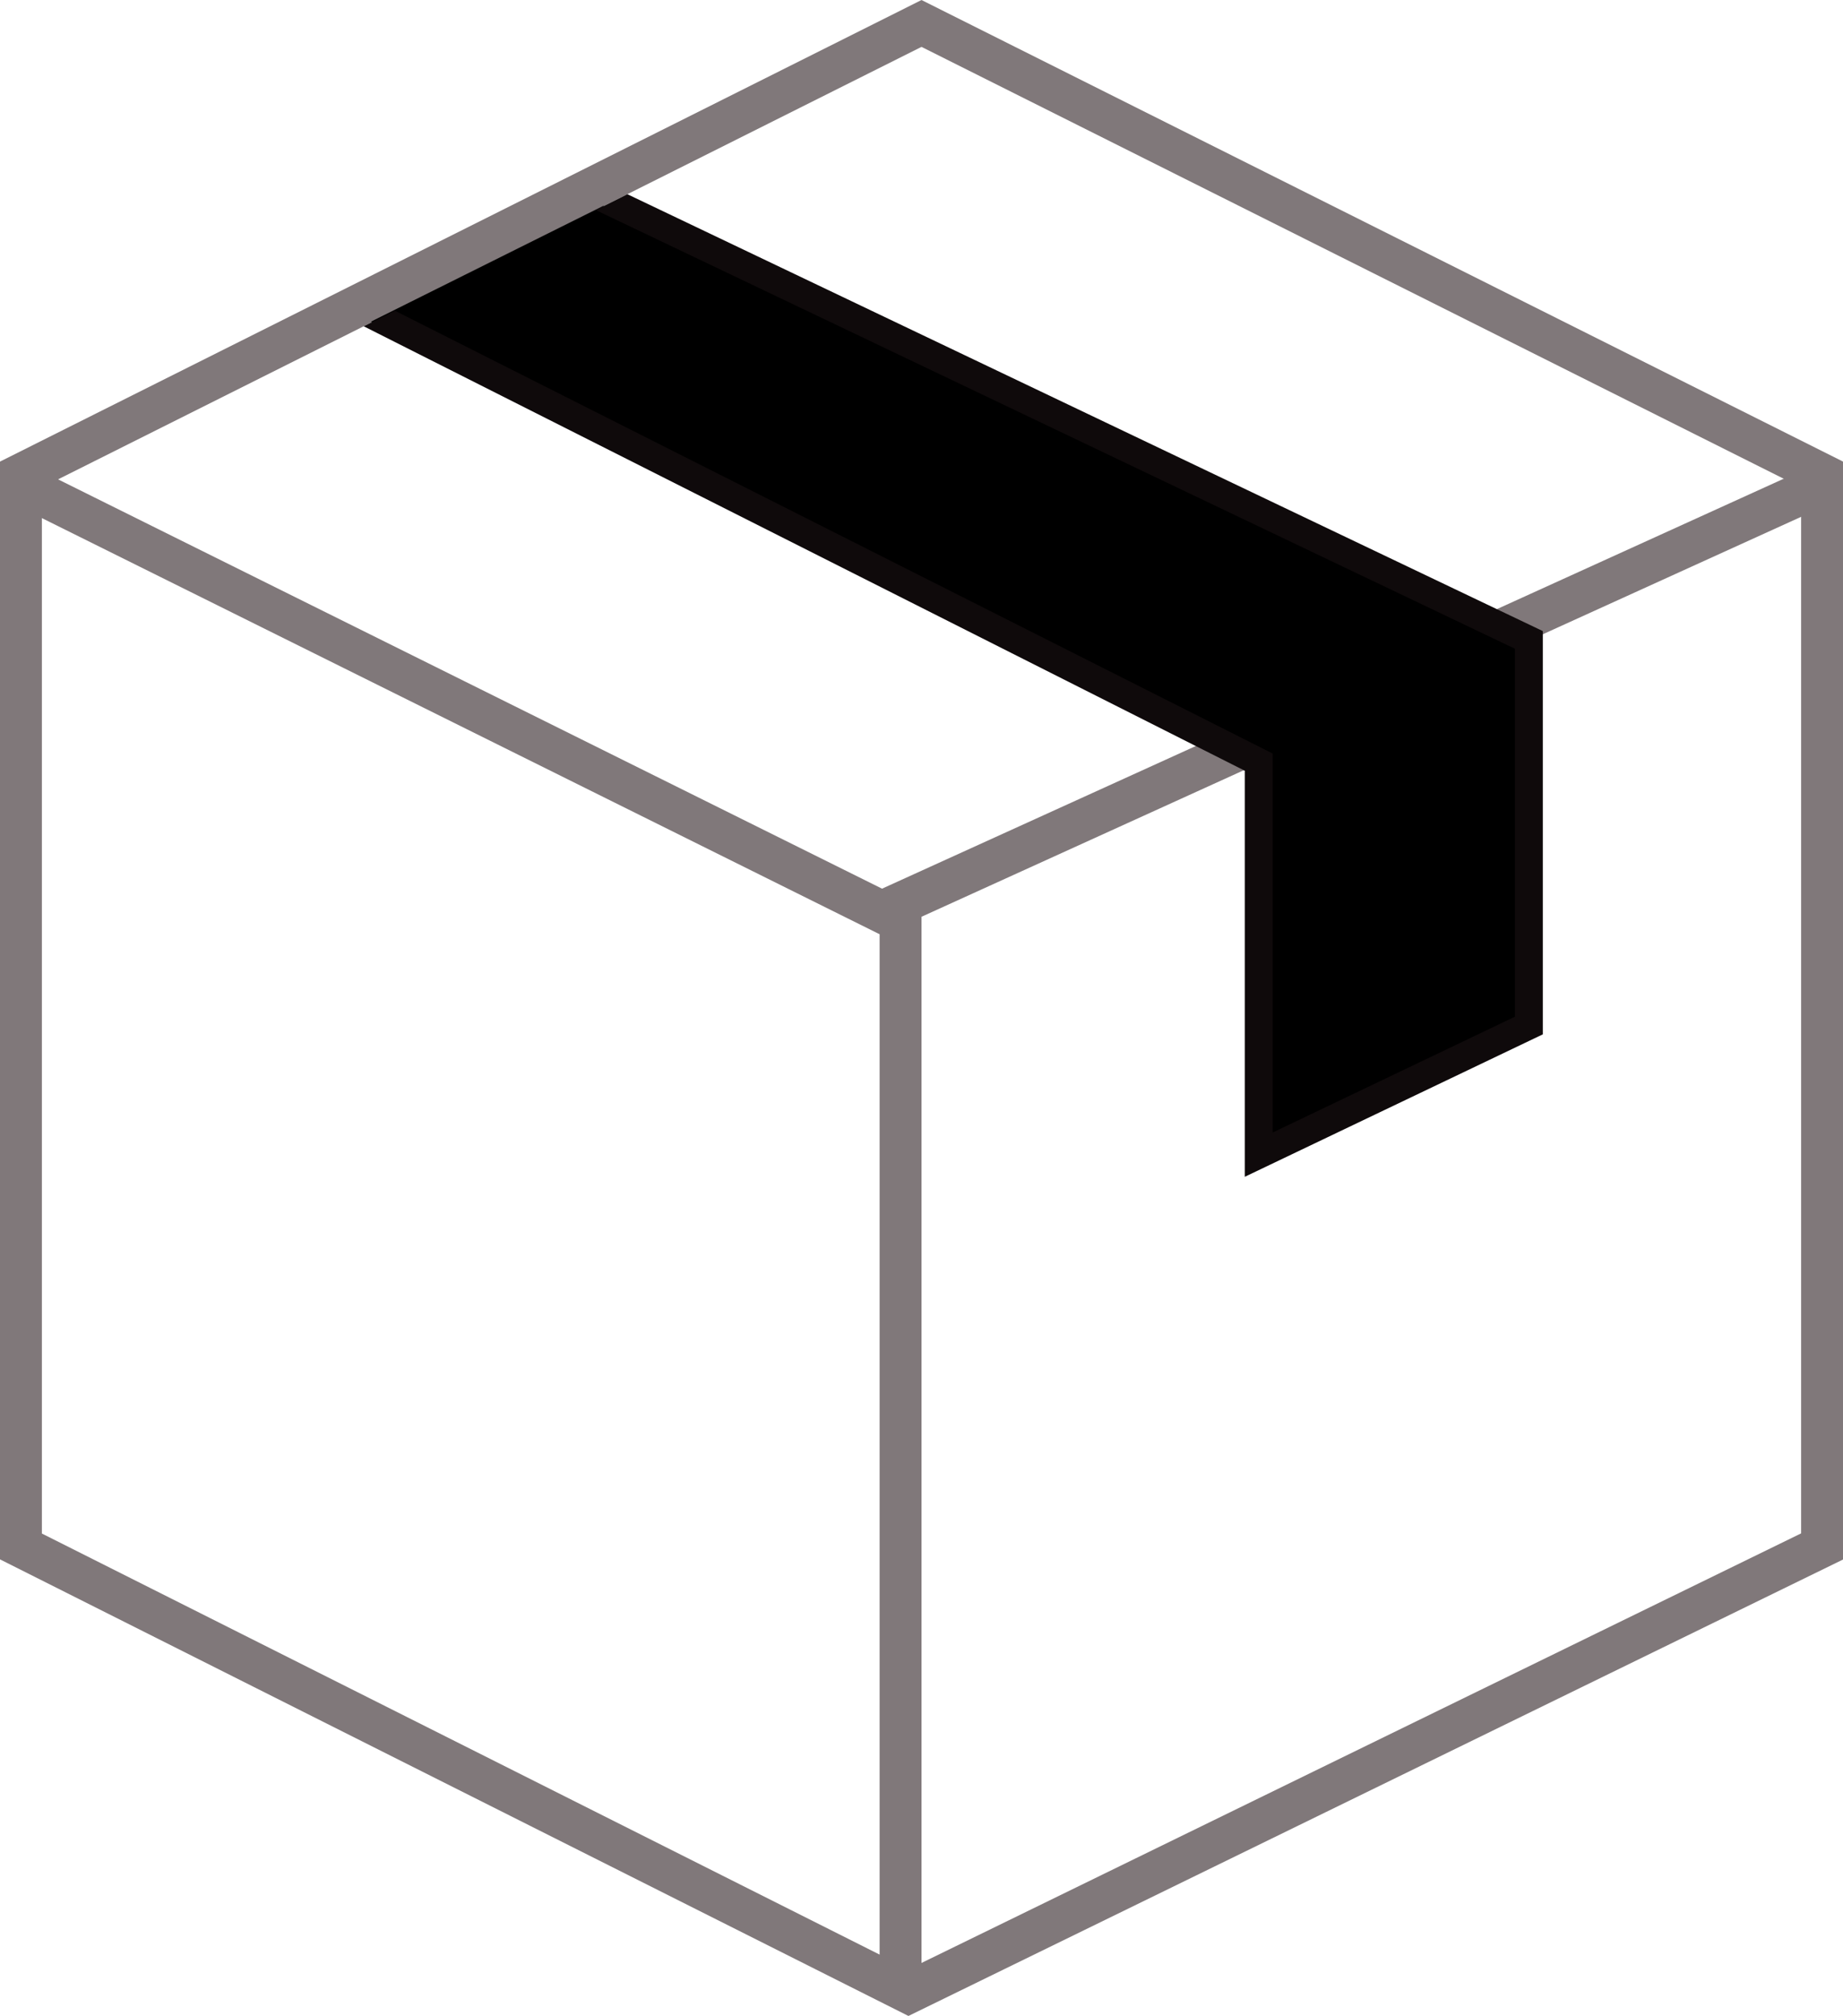
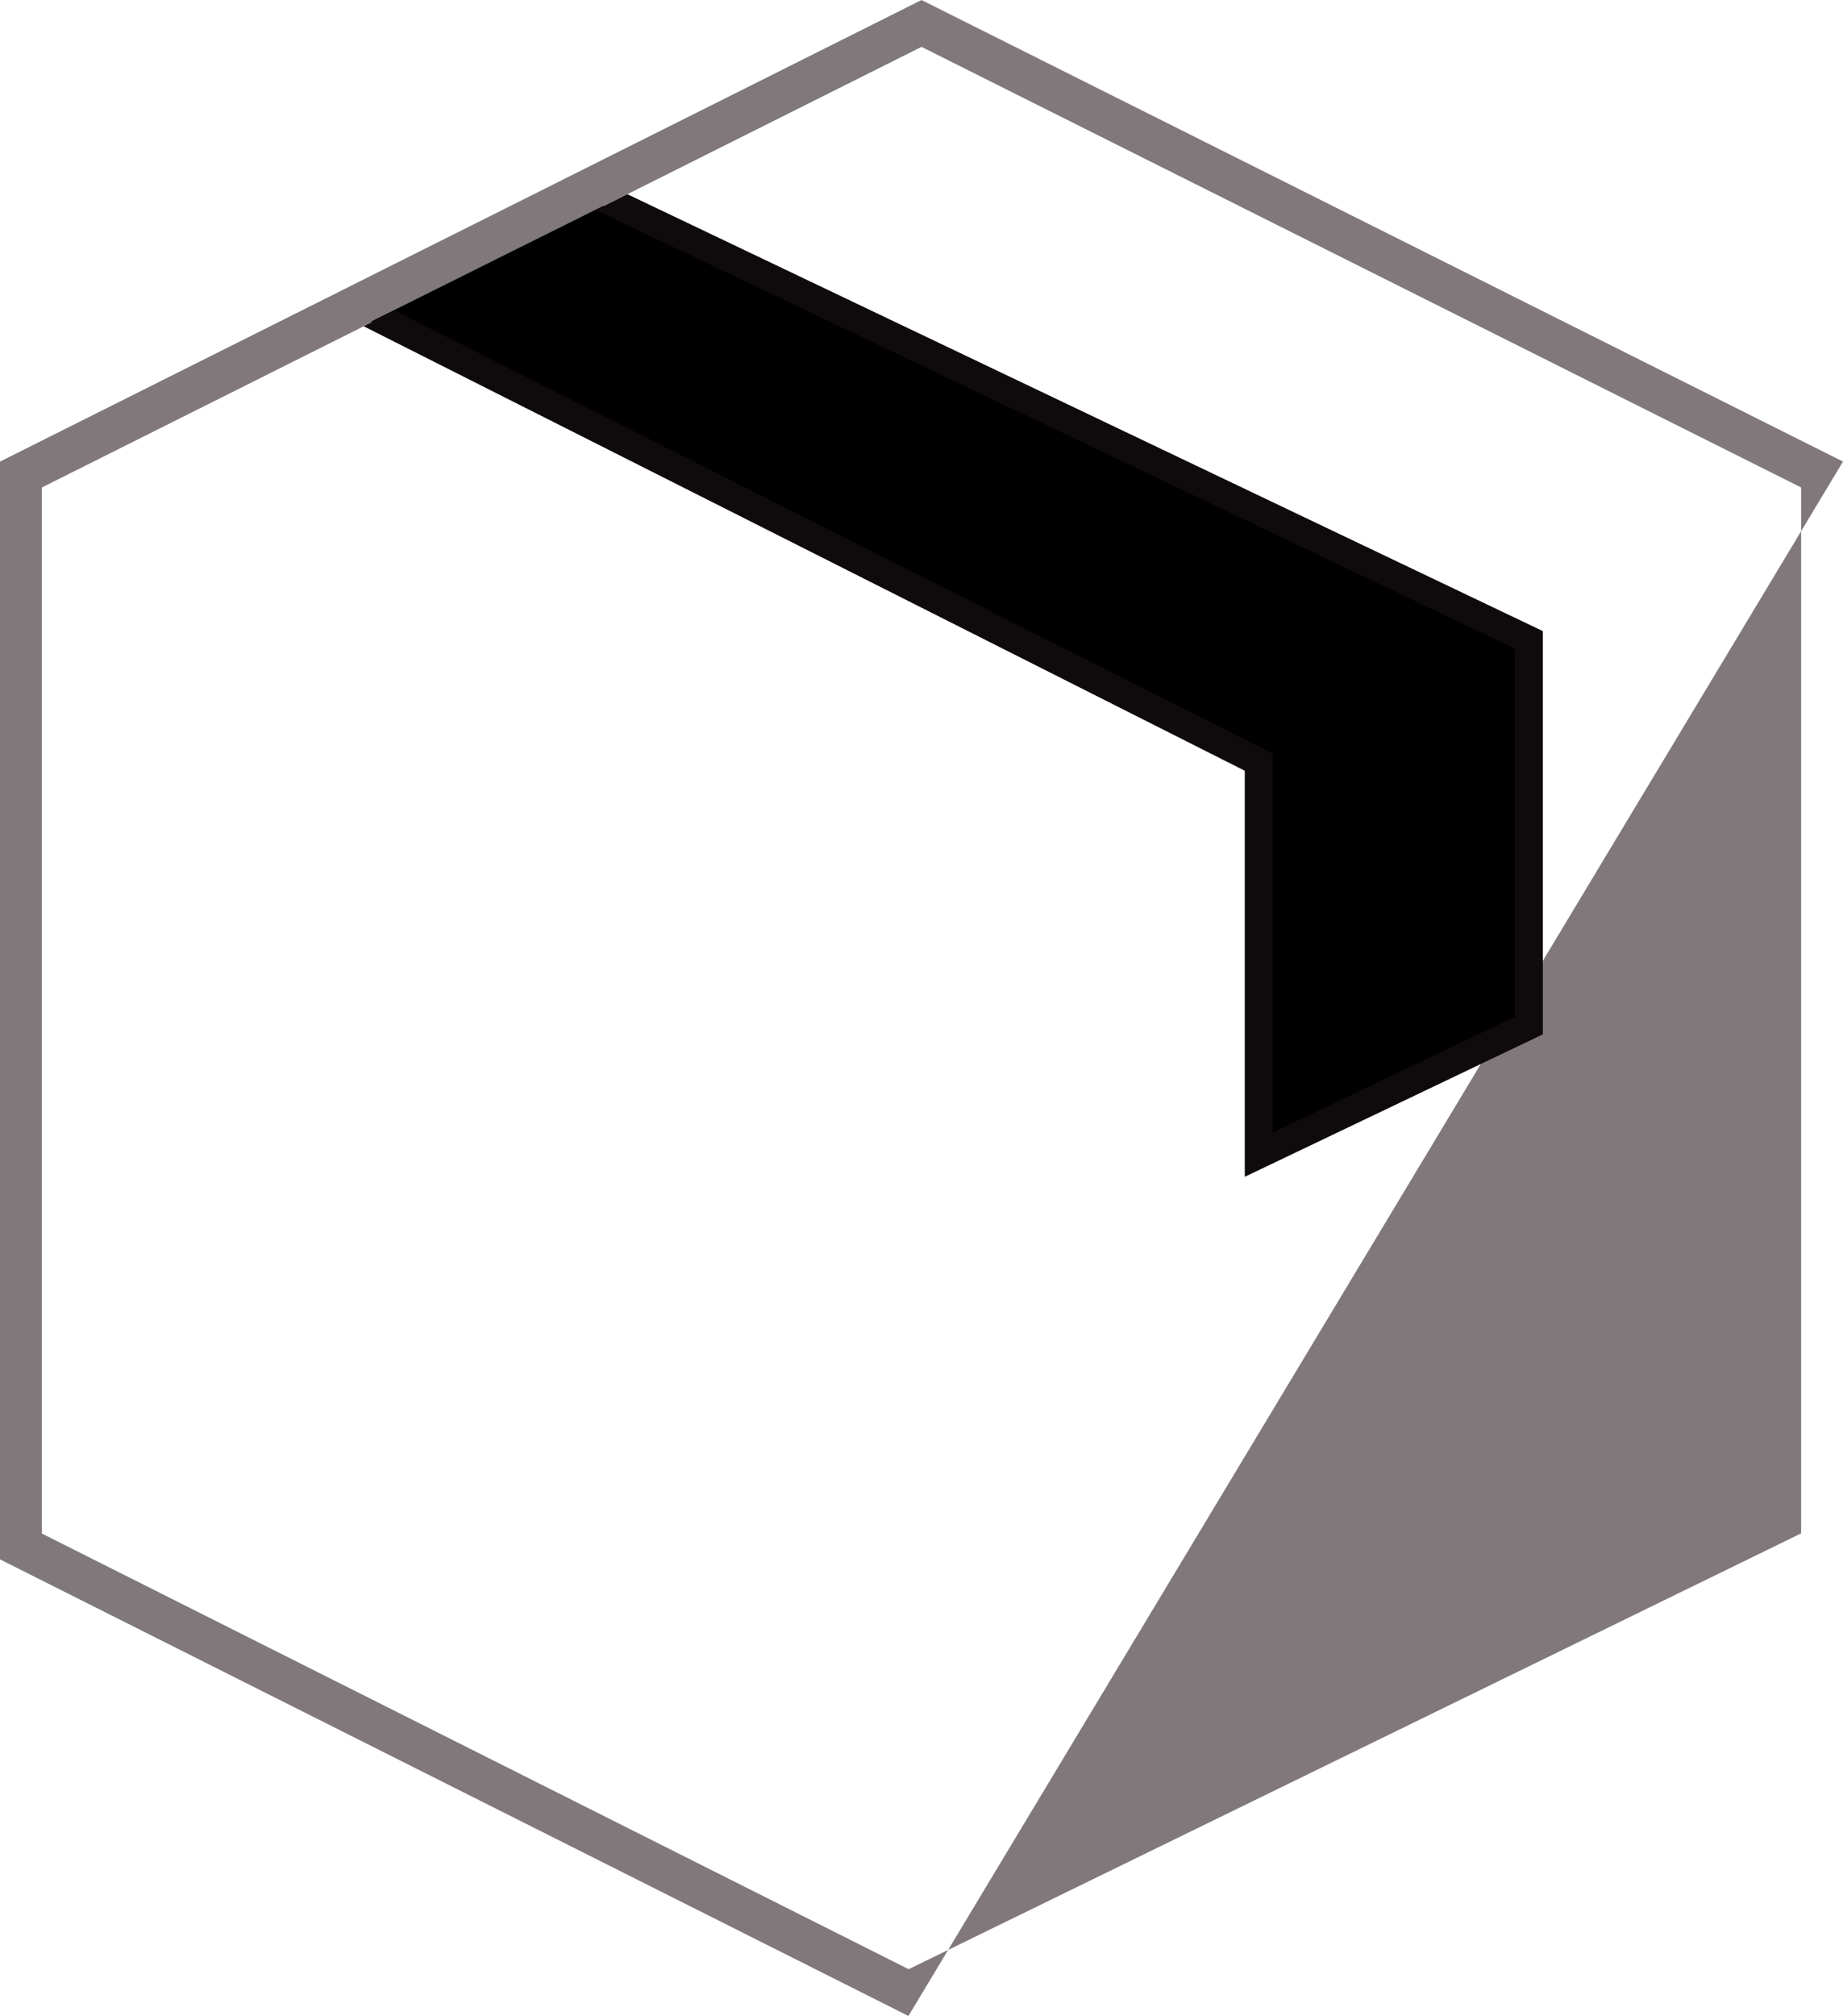
<svg xmlns="http://www.w3.org/2000/svg" id="ae90c7f6-05f3-49a0-be48-6304a6bb2eb4" data-name="Layer 1" width="23.283mm" height="25.462mm" viewBox="0 0 66 72.176">
  <g id="aac8fa1d-27b9-4766-b6df-082214993fe0" data-name="Landing-Chosen-Page">
    <g id="b9141c8d-c544-4c52-9289-fc553d3c48f5" data-name="Bike-Landing-Page-Design">
      <g id="b493f8df-7b27-4059-8074-839b0febac58" data-name="Group">
        <g id="fbdc857c-1831-4bf7-b25d-5bce7de34b2d" data-name="Path-2">
-           <path d="M32.782,72.337.25,55.99V16.687L33.25.161l33,16.525v39.31ZM1.75,55.065,32.791,70.663,64.75,55.059V17.613L33.25,1.839,1.75,17.613Z" transform="translate(-0.25 -0.161)" style="fill:#80787a" />
+           <path d="M32.782,72.337.25,55.99V16.687L33.25.161l33,16.525ZM1.75,55.065,32.791,70.663,64.75,55.059V17.613L33.25,1.839,1.75,17.613Z" transform="translate(-0.25 -0.161)" style="fill:#80787a" />
        </g>
-         <polygon points="65.561 18.021 64.939 16.656 31.587 31.816 1.083 16.667 0.417 18.011 31.5 33.448 31.5 71.339 33 71.339 33 32.822 65.561 18.021" style="fill:#80787a" />
        <g id="e5e376f7-6435-4fee-a47a-27e3eddb74a6" data-name="Path-5">
          <polyline points="13.283 11.516 45.077 27.286 45.077 41.339 54.75 36.717 54.75 22.909 21.601 7.372" style="fill-rule:evenodd" />
          <polygon points="44.577 42.132 44.577 27.594 13.025 11.681 14.139 11.123 45.577 26.979 45.577 40.546 54.25 36.401 54.25 23.225 21.334 7.52 22.467 6.953 55.25 22.594 55.25 37.032 44.577 42.132" style="fill:#0f0a0b" />
        </g>
      </g>
    </g>
  </g>
</svg>